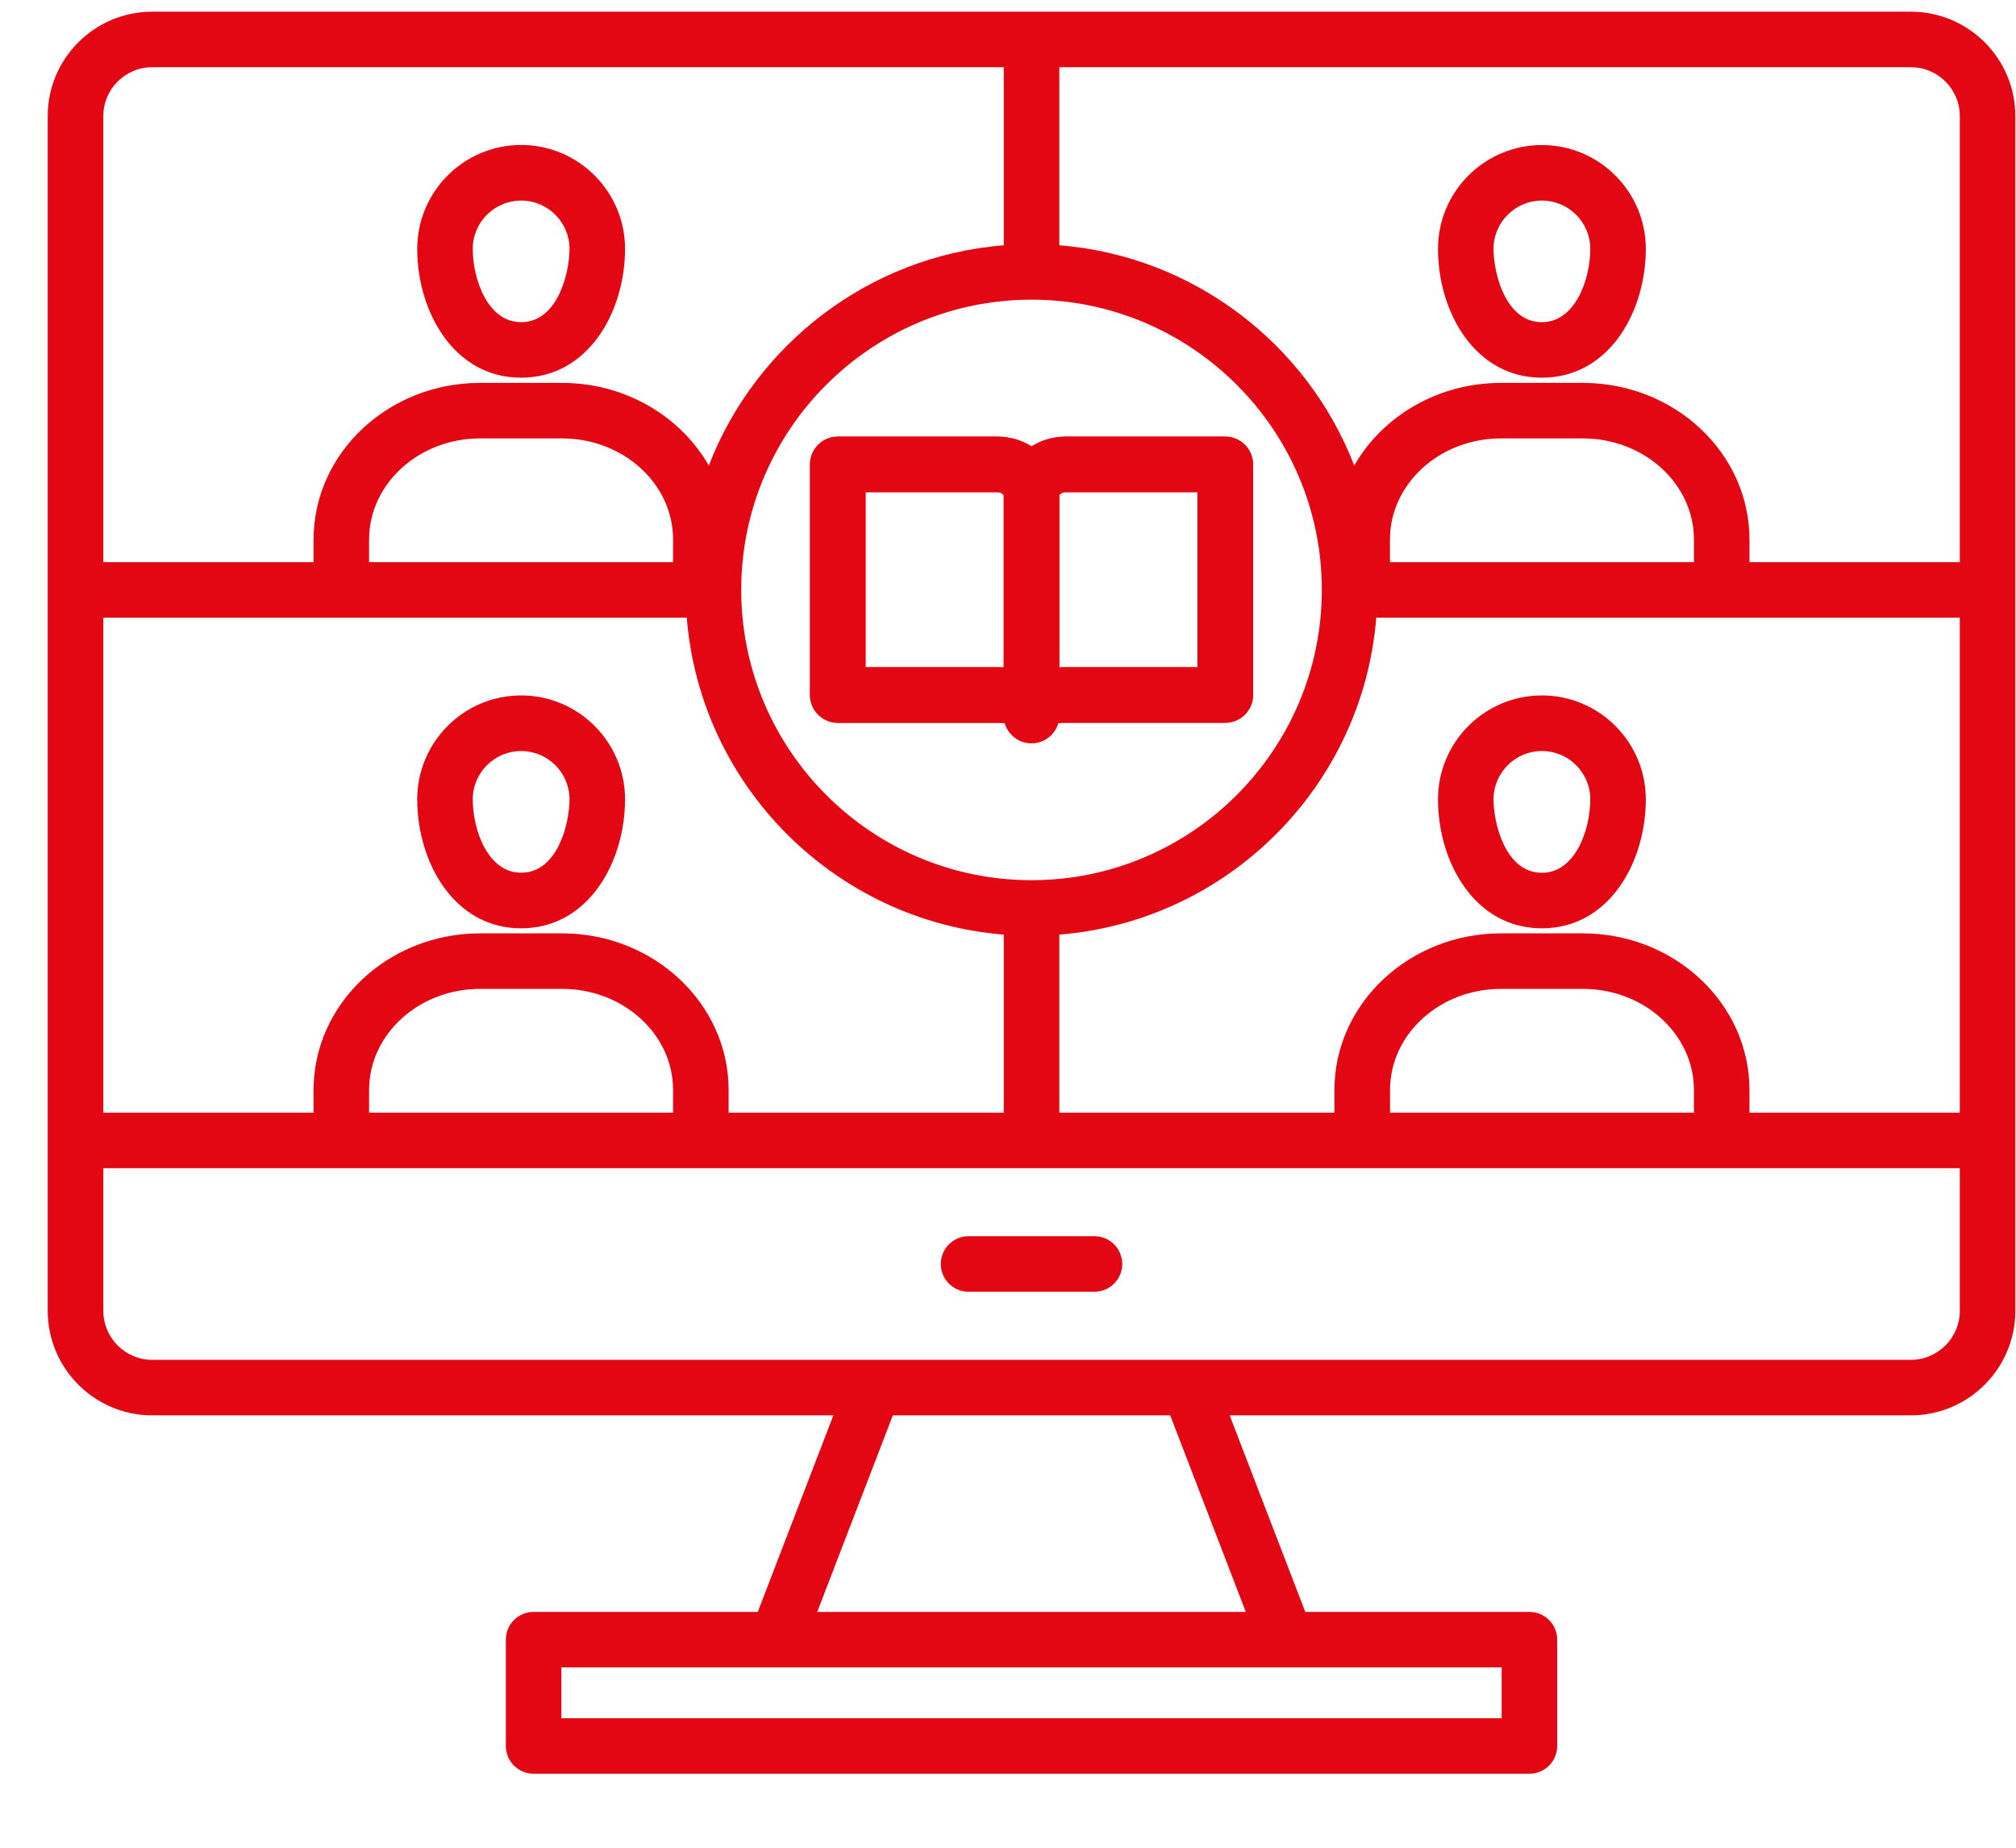
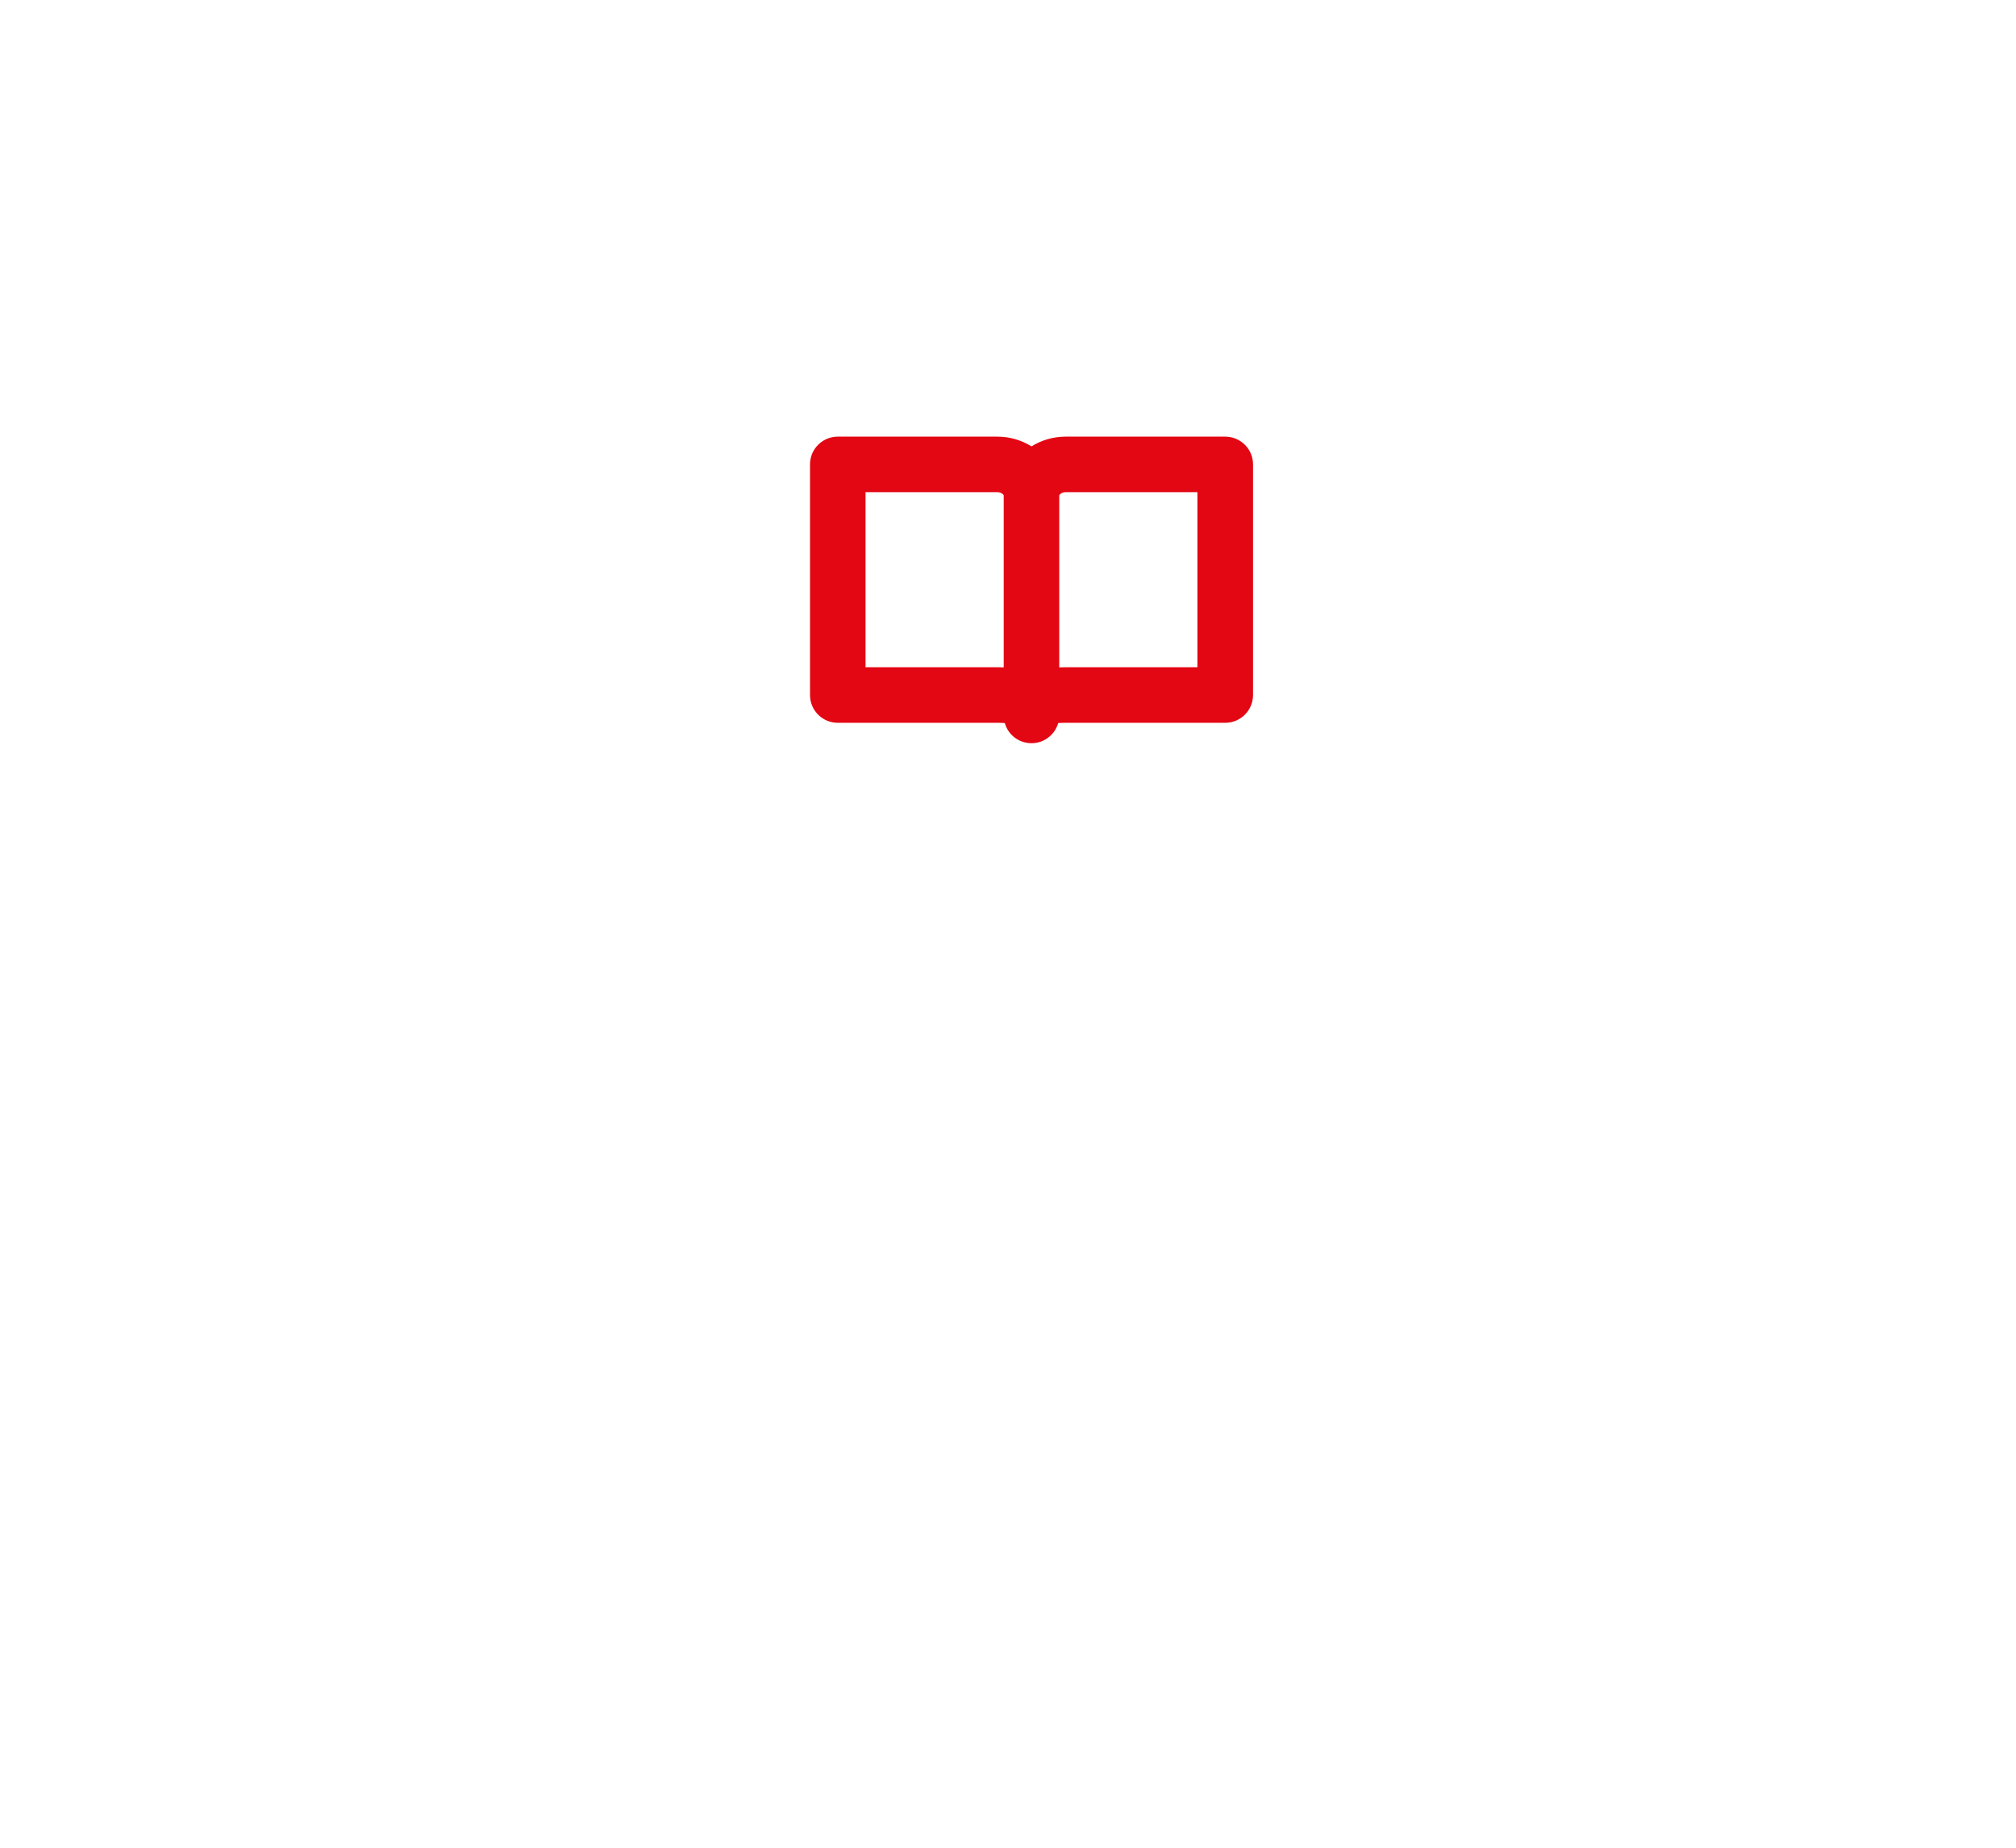
<svg xmlns="http://www.w3.org/2000/svg" width="24" height="22" viewBox="0 0 24 22" fill="none">
-   <path d="M22.748 0.139H1.812C1.126 0.139 0.568 0.697 0.568 1.382V15.607C0.568 16.293 1.126 16.852 1.812 16.852H9.921L9.021 19.192H6.353C6.17 19.192 6.022 19.34 6.022 19.522V20.789C6.022 20.971 6.17 21.119 6.353 21.119H18.207C18.39 21.119 18.538 20.971 18.538 20.789V19.522C18.538 19.34 18.39 19.192 18.207 19.192H15.539L14.639 16.852H22.748C23.434 16.852 23.992 16.293 23.992 15.607V1.382C23.992 0.697 23.434 0.139 22.748 0.139ZM23.331 1.382V6.693H20.827V6.424C20.827 5.395 19.937 4.559 18.843 4.559H17.869C17.114 4.559 16.457 4.958 16.122 5.543C15.564 4.101 14.216 3.049 12.611 2.92V0.8H22.748C23.069 0.8 23.331 1.061 23.331 1.382ZM20.166 13.248H16.548V12.978C16.548 12.314 17.14 11.774 17.869 11.774H18.843C19.573 11.774 20.166 12.314 20.166 12.978V13.248ZM18.843 11.113H17.869C16.776 11.113 15.886 11.95 15.886 12.978V13.248H12.611V11.128C14.618 10.967 16.224 9.361 16.384 7.354H23.331V13.248H20.827V12.978C20.827 11.95 19.937 11.113 18.843 11.113ZM8.013 13.248H4.394V12.978C4.394 12.314 4.987 11.774 5.715 11.774H6.691C7.42 11.774 8.013 12.314 8.013 12.978V13.248ZM6.691 11.113H5.715C4.622 11.113 3.733 11.95 3.733 12.978V13.248H1.23V7.354H8.176C8.336 9.361 9.942 10.967 11.95 11.128V13.248H8.674V12.978C8.674 11.95 7.784 11.113 6.691 11.113ZM8.013 6.693H4.394V6.424C4.394 5.76 4.987 5.22 5.715 5.22H6.691C7.42 5.22 8.013 5.76 8.013 6.424V6.693ZM12.28 3.568C14.186 3.568 15.736 5.118 15.736 7.023C15.736 8.928 14.186 10.48 12.28 10.48C10.374 10.48 8.824 8.929 8.824 7.023C8.824 5.117 10.374 3.568 12.28 3.568ZM20.166 6.693H16.547V6.424C16.547 5.76 17.14 5.22 17.869 5.22H18.843C19.573 5.22 20.166 5.76 20.166 6.424V6.693ZM1.812 0.8H11.95V2.92C10.345 3.049 8.996 4.101 8.438 5.543C8.103 4.958 7.446 4.559 6.691 4.559H5.715C4.622 4.559 3.733 5.395 3.733 6.424V6.693H1.23V1.382C1.23 1.061 1.491 0.8 1.812 0.8ZM17.877 20.458H6.683V19.853H17.877V20.458ZM14.831 19.192H9.729L10.629 16.852H13.931L14.831 19.192ZM22.748 16.191H1.812C1.491 16.191 1.23 15.929 1.23 15.607V13.909H23.331V15.607C23.331 15.929 23.069 16.191 22.748 16.191ZM13.36 15.05C13.36 15.232 13.212 15.38 13.03 15.38H11.53C11.348 15.38 11.2 15.232 11.2 15.05C11.2 14.867 11.348 14.719 11.53 14.719H13.03C13.212 14.719 13.36 14.867 13.36 15.05ZM18.356 4.497C19.16 4.497 19.593 3.707 19.593 2.963C19.593 2.281 19.038 1.727 18.356 1.727C17.674 1.727 17.119 2.281 17.119 2.963C17.119 3.707 17.553 4.497 18.356 4.497ZM18.356 2.388C18.674 2.388 18.932 2.646 18.932 2.963C18.932 3.326 18.753 3.836 18.356 3.836C17.921 3.836 17.78 3.248 17.78 2.963C17.78 2.646 18.039 2.388 18.356 2.388ZM18.356 8.28C17.674 8.28 17.119 8.835 17.119 9.517C17.119 10.262 17.553 11.053 18.356 11.053C19.16 11.053 19.593 10.262 19.593 9.517C19.593 8.835 19.038 8.28 18.356 8.28ZM18.356 10.392C17.921 10.392 17.78 9.802 17.78 9.517C17.78 9.2 18.039 8.942 18.356 8.942C18.674 8.942 18.932 9.2 18.932 9.517C18.932 9.88 18.753 10.392 18.356 10.392ZM6.204 4.497C7.007 4.497 7.441 3.707 7.441 2.963C7.441 2.281 6.886 1.726 6.204 1.726C5.522 1.726 4.967 2.281 4.967 2.963C4.967 3.707 5.401 4.497 6.204 4.497ZM6.204 2.388C6.521 2.388 6.78 2.646 6.78 2.963C6.78 3.248 6.639 3.836 6.204 3.836C5.807 3.836 5.628 3.326 5.628 2.963C5.628 2.646 5.887 2.388 6.204 2.388ZM6.204 8.28C5.522 8.28 4.967 8.835 4.967 9.517C4.967 10.261 5.401 11.053 6.204 11.053C7.007 11.053 7.441 10.261 7.441 9.517C7.441 8.835 6.886 8.28 6.204 8.28ZM6.204 10.391C5.807 10.391 5.628 9.88 5.628 9.517C5.628 9.2 5.887 8.942 6.204 8.942C6.521 8.942 6.78 9.2 6.78 9.517C6.78 9.802 6.639 10.391 6.204 10.391ZM9.643 5.529V8.275C9.643 8.458 9.791 8.606 9.974 8.606H11.874C11.912 8.606 11.941 8.607 11.962 8.609C12.001 8.748 12.129 8.849 12.28 8.849C12.43 8.849 12.557 8.749 12.597 8.612L12.598 8.609C12.62 8.607 12.648 8.605 12.686 8.605H14.586C14.769 8.605 14.917 8.457 14.917 8.275V5.529C14.917 5.347 14.769 5.199 14.586 5.199H12.686C12.536 5.199 12.396 5.242 12.28 5.315C12.164 5.242 12.024 5.199 11.874 5.199H9.974C9.791 5.199 9.643 5.347 9.643 5.529ZM12.686 5.86H14.256V7.944H12.686C12.66 7.944 12.635 7.945 12.611 7.946V5.9C12.611 5.891 12.638 5.86 12.686 5.86ZM10.304 5.86H11.874C11.922 5.86 11.95 5.891 11.95 5.9V7.946C11.925 7.945 11.9 7.944 11.874 7.944H10.304V5.86Z" fill="#E30613" />
  <path d="M9.643 5.529V8.275C9.643 8.458 9.791 8.606 9.973 8.606H11.874C11.912 8.606 11.94 8.607 11.962 8.609C12.001 8.748 12.128 8.849 12.28 8.849C12.43 8.849 12.556 8.749 12.597 8.612L12.598 8.609C12.619 8.607 12.648 8.606 12.685 8.606H14.586C14.769 8.606 14.917 8.458 14.917 8.275V5.529C14.917 5.347 14.769 5.199 14.586 5.199H12.685C12.535 5.199 12.396 5.242 12.28 5.315C12.163 5.242 12.024 5.199 11.874 5.199H9.973C9.791 5.199 9.643 5.347 9.643 5.529ZM12.685 5.86H14.255V7.944H12.685C12.659 7.944 12.634 7.945 12.61 7.946V5.9C12.61 5.891 12.638 5.86 12.685 5.86ZM10.304 5.86H11.874C11.922 5.86 11.949 5.891 11.949 5.9V7.946C11.925 7.945 11.9 7.944 11.874 7.944H10.304V5.86Z" fill="#E30613" />
</svg>